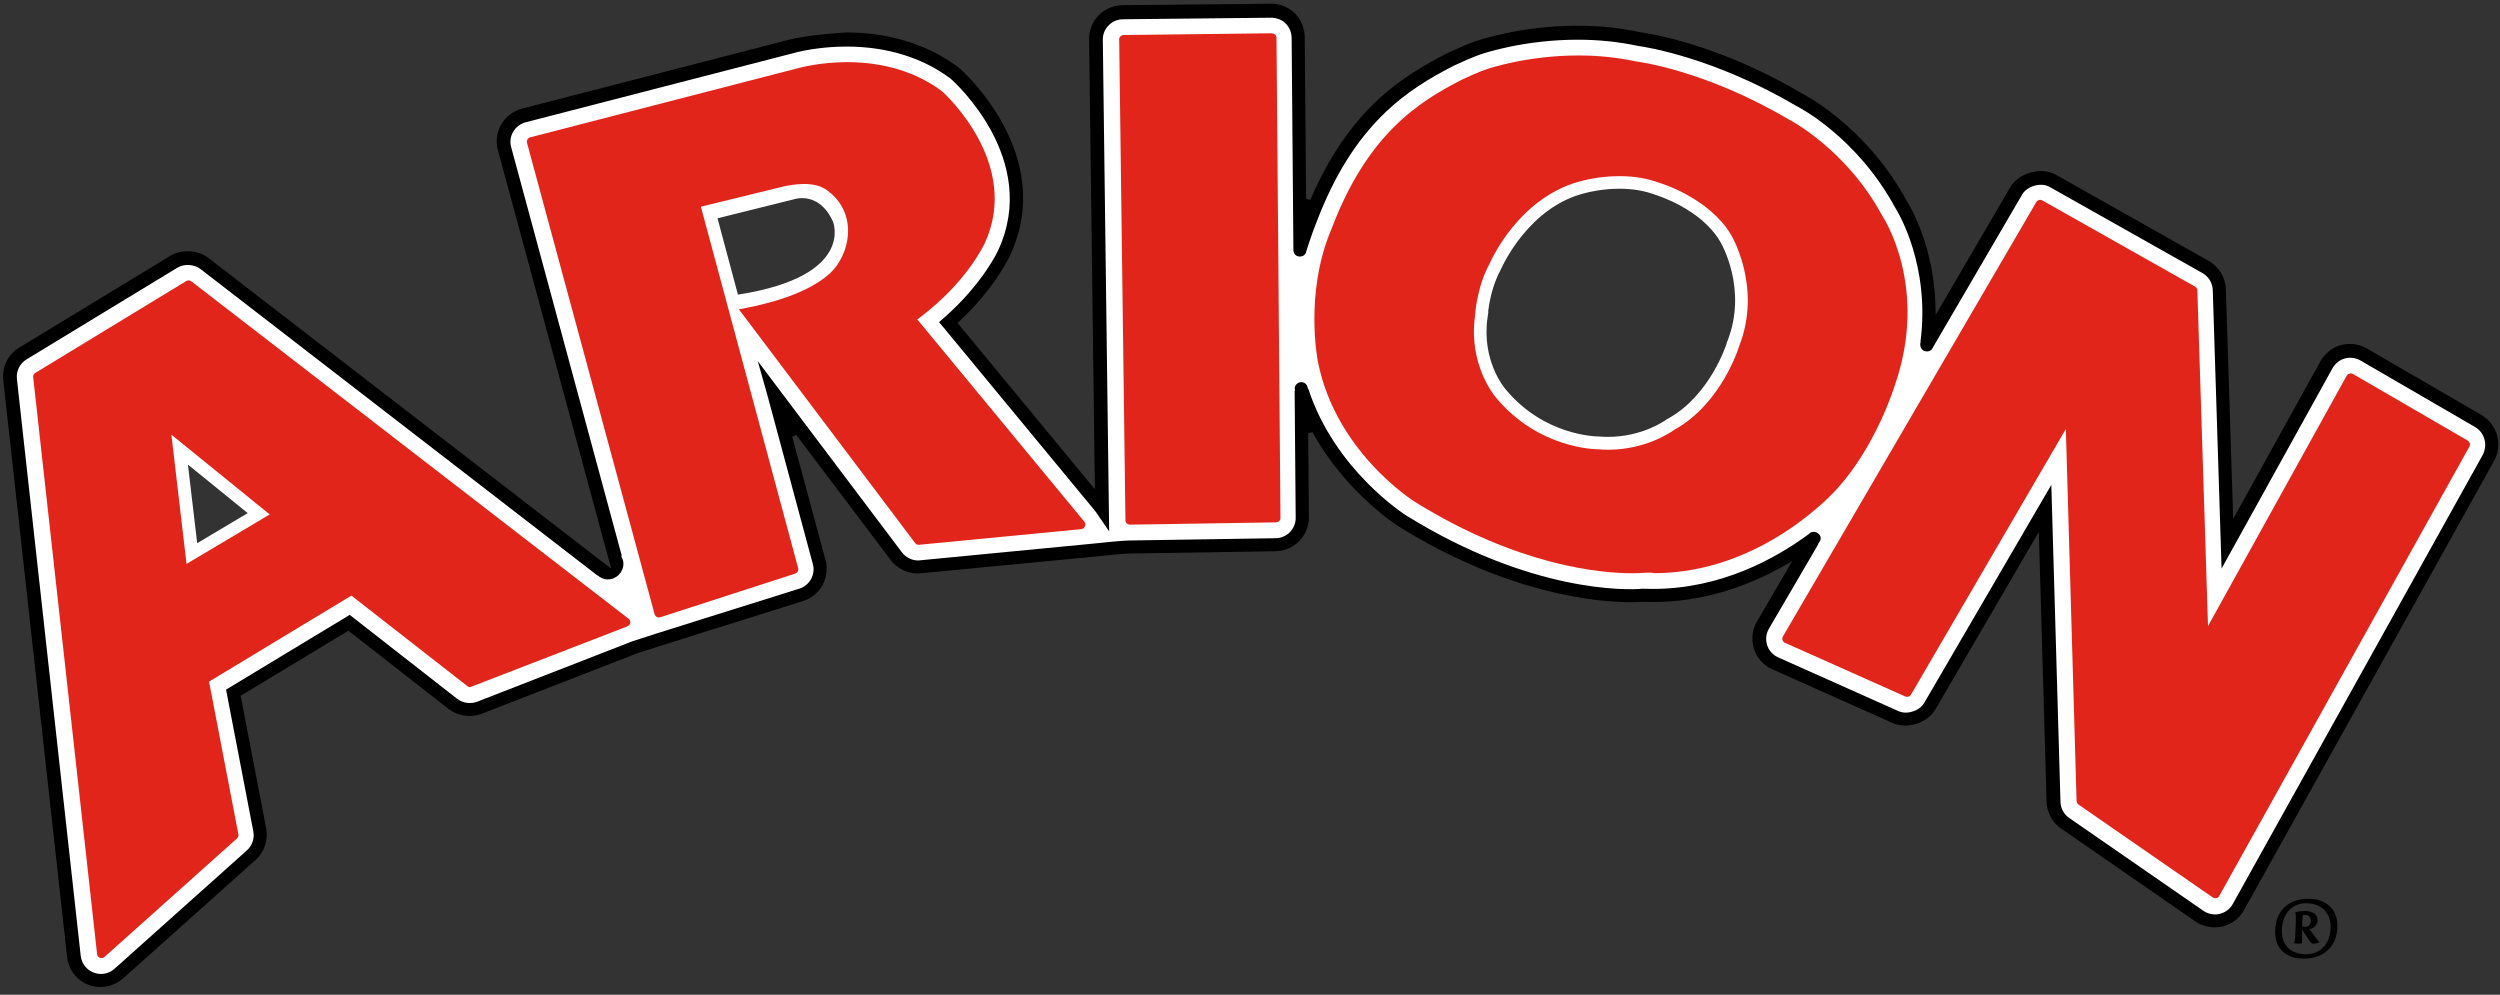
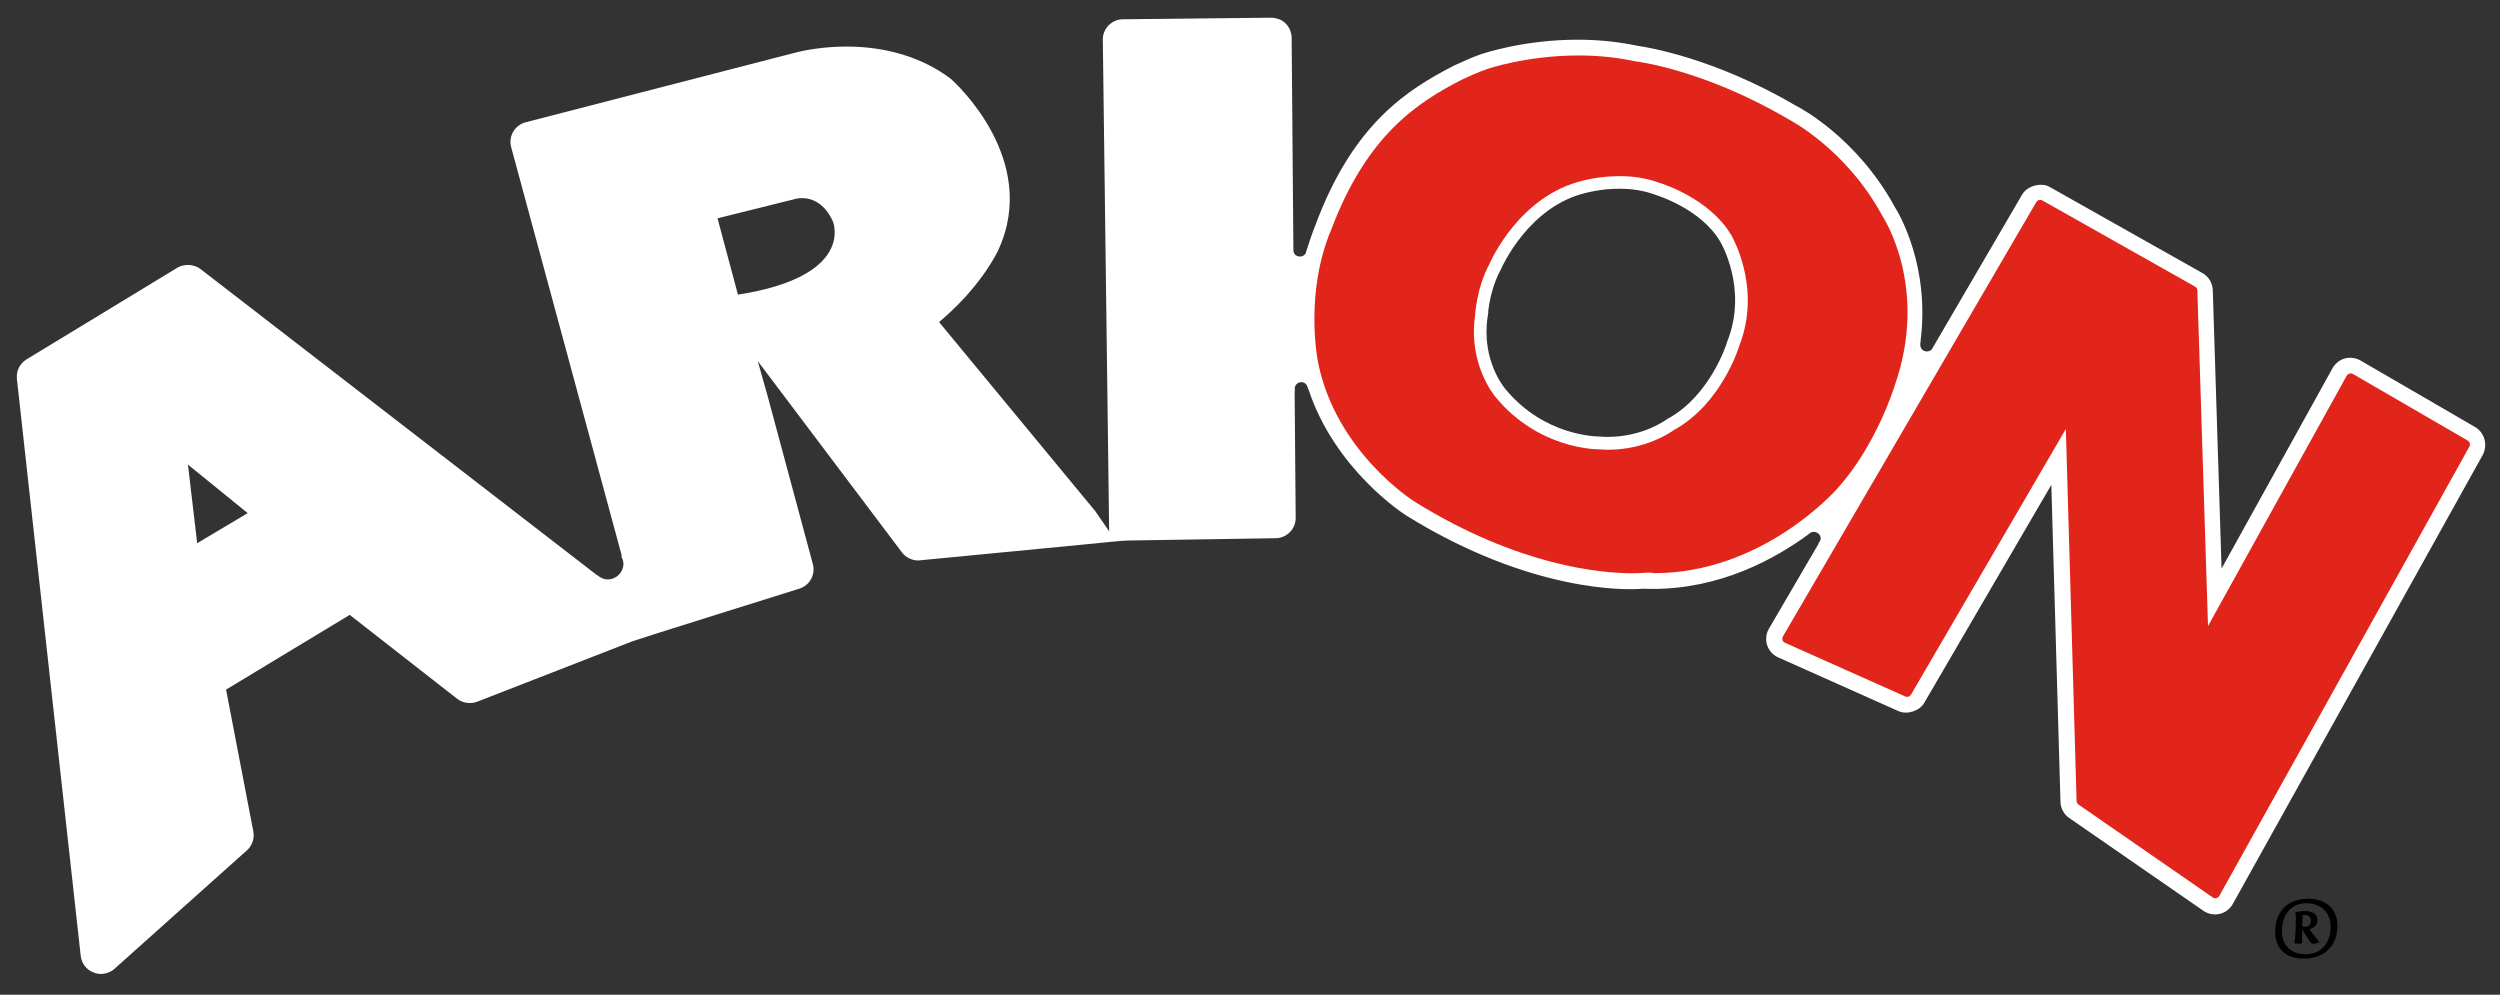
<svg xmlns="http://www.w3.org/2000/svg" version="1.1" viewBox="0 0 284 113" height="113px" width="284px">
  <rect x="0" y="0" width="284" height="113" fill="#333333" stroke="none" />
  <title>2020_ARION_FRESH_Logo</title>
  <g fill-rule="evenodd" fill="none" stroke-width="1" stroke="none" id="Page-1">
    <g fill-rule="nonzero" id="2020_ARION_FRESH_Logo">
-       <path fill="#000000" id="Shape" d="M281.91,47.15 L268.87,39.58 C268.02,39.08 266.87,38.94 265.94,39.2 C264.96,39.47 264.11,40.14 263.61,41.03 L253.69,58.94 L252.86,32.86 C252.82,31.53 252.07,30.29 250.91,29.64 L233.57,19.86 C231.91,18.91 229.33,19.63 228.37,21.26 L219.89,35.78 L219.87,34.87 C219.73,28.13 217.11,23.62 216.58,22.78 C211.99,14.3 204.78,10.65 204.71,10.61 C195.35,5.11 187.77,3.86 186.34,3.66 C184.06,3.17 181.67,2.92 179.2,2.92 C172.85,2.92 168.06,4.53 167.53,4.71 C166.52,5.09 165.57,5.5 164.49,6 C159.24,8.68 153.27,12.41 148.86,22.7 L148.37,22.6 L148.22,4.2 C148.21,3.19 147.79,2.21 147.08,1.5 C146.16,0.59 145.07,0.46 144.71,0.42 L127.5,0.59 C126.49,0.6 125.51,1.02 124.81,1.74 C124.09,2.47 123.71,3.44 123.72,4.47 L124.38,55.58 L108.78,36.69 L108.95,36.53 C113.06,32.7 114.7,29.12 114.77,28.97 C120.02,17.58 109.41,8.11 108.96,7.71 C105.49,5.08 101.05,3.69 96.14,3.69 C95.68,3.69 91.56,4 89.56,4.53 L59.31,12.34 C58.32,12.59 57.46,13.24 56.95,14.12 C56.43,15.01 56.29,16.05 56.56,17.05 L69.43,64.6 L23.67,29.3 C23.03,28.81 22.19,28.54 21.3,28.54 C20.59,28.54 19.89,28.72 19.35,29.06 L2.18,39.49 C0.91,40.26 0.2,41.71 0.37,43.18 L7.62,108.72 C7.78,110.15 8.71,111.36 10.05,111.87 C11.37,112.38 12.93,112.09 13.98,111.15 L29.03,97.69 C30.03,96.8 30.49,95.43 30.24,94.11 L27.34,79.04 L39.58,71.65 L50.96,80.54 C51.99,81.34 53.48,81.56 54.7,81.09 L72.38,74.22 C72.97,74 84.99,70.23 91.26,68.27 C93.2,67.64 94.31,65.61 93.78,63.63 L90,49.62 L90.45,49.4 L101.19,63.63 C101.92,64.6 103.07,65.15 104.33,65.15 L124.26,63.24 C125.66,63.09 127.71,62.88 128.31,62.88 L144.92,62.62 C147.01,62.59 148.71,60.86 148.69,58.76 L148.61,49.21 L149.09,49.09 C152.86,55.95 158.68,59.67 158.93,59.83 C171.42,67.57 181.53,68.41 185.3,68.41 C185.96,68.41 186.39,68.39 186.57,68.37 L187.73,68.39 C192.85,68.39 197.91,66.98 202.77,64.21 L203.6,63.74 L199.59,70.6 C199.04,71.54 198.92,72.67 199.25,73.71 C199.58,74.74 200.34,75.59 201.33,76.03 L215.01,82.14 C216.68,82.88 218.96,82.13 219.87,80.57 L231.61,60.43 L232.49,91.09 C232.53,92.3 233.14,93.44 234.14,94.12 L249.39,104.67 C250.02,105.11 250.8,105.35 251.59,105.35 C251.88,105.35 252.16,105.32 252.44,105.26 C253.49,105.02 254.39,104.34 254.92,103.39 L283.33,52.35 C284.34,50.52 283.7,48.2 281.91,47.15 Z M21.71,63.04 L19.92,50.19 L29.45,58.44 L21.71,63.04 Z M83.74,34.45 L80.68,24.07 L90.3,21.69 C90.3,21.69 93.91,21.19 95.49,24.75 C95.48,24.75 98.12,32.5 83.74,34.45 Z M196.93,38.99 L196.87,39.14 L196.84,39.3 L196.84,39.3 C196.83,39.3 194.9,45.48 189.81,48.27 L189.71,48.32 L189.62,48.39 C189.59,48.41 186.85,50.44 182.65,50.44 C182.32,50.44 181.97,50.43 181.62,50.4 C181.23,50.39 175,50.33 170.38,44.72 C170.24,44.56 167.53,41.31 168.24,36.22 L168.34,35.49 L168.31,35.46 C168.43,34.45 168.8,32.31 169.83,30.43 C169.93,30.21 173.13,22.84 180.11,21.24 C180.19,21.22 181.87,20.77 184.02,20.77 C185.62,20.77 187.05,21.01 188.36,21.5 C188.52,21.55 193.72,23.15 196.04,27.01 C196.18,27.23 199.39,32.74 196.93,38.99 Z" />
      <path fill="#FFFFFF" id="Shape" d="M281.17,48.51 L268.13,40.94 C267.62,40.65 266.92,40.56 266.38,40.72 C265.79,40.88 265.28,41.29 264.98,41.82 L252.37,64.59 L251.37,32.95 C251.34,32.15 250.9,31.41 250.2,31.02 L232.85,21.24 C231.88,20.68 230.29,21.12 229.73,22.08 L219.56,39.5 C219.29,40.17 218.08,40.07 218.14,39.03 L218.19,38.8 L218.17,38.79 C219.27,30.24 215.71,24.25 215.3,23.6 C210.92,15.53 204.29,12.14 204.02,12.01 C194.71,6.54 186.94,5.33 186.11,5.22 C183.9,4.75 181.59,4.51 179.24,4.51 C173.14,4.51 168.59,6.04 168.09,6.21 C167.13,6.56 166.21,6.97 165.2,7.44 C159.85,10.18 153.77,14.05 149.51,25.36 C149.09,26.36 148.43,28.42 148.39,28.55 C148.3,29.36 146.89,29.39 146.93,28.33 L146.73,4.28 C146.72,3.67 146.47,3.08 146.04,2.66 C145.55,2.18 145,2.06 144.53,2.01 L127.55,2.19 C126.94,2.2 126.36,2.45 125.94,2.88 C125.51,3.32 125.27,3.9 125.28,4.52 L126,60.36 L124.45,58.1 L106.68,36.59 L107.24,36.1 C111.67,32.23 113.4,28.43 113.41,28.4 C118.15,18.1 108.45,9.34 108.02,8.96 C104.85,6.56 100.75,5.29 96.17,5.29 C93.52,5.29 91.43,5.72 90.66,5.9 L59.72,13.89 C59.13,14.04 58.61,14.43 58.3,14.96 C57.99,15.49 57.9,16.12 58.07,16.72 L70.63,63.12 L70.57,63.16 L70.65,63.35 C70.77,63.6 70.82,63.82 70.82,64.04 C70.82,65.02 70.02,65.82 69.04,65.82 C68.53,65.82 68.15,65.58 67.91,65.38 L67.73,65.27 L67.73,65.27 L22.76,30.55 C22.06,30.01 20.91,29.95 20.17,30.4 L3.01,40.83 C2.25,41.29 1.82,42.16 1.92,43.05 L9.17,108.59 C9.27,109.45 9.82,110.17 10.63,110.48 C10.89,110.58 11.17,110.64 11.46,110.64 C12.03,110.64 12.58,110.43 13,110.06 L28.05,96.6 C28.65,96.06 28.93,95.24 28.78,94.46 L25.68,78.34 L39.73,69.85 L51.94,79.39 C52.56,79.87 53.45,80 54.19,79.72 L71.87,72.84 C72.42,72.63 86.49,68.22 90.84,66.86 C92,66.48 92.66,65.26 92.34,64.08 L87.2,44.98 L86.08,41.02 L102.46,62.75 C102.89,63.32 103.58,63.67 104.32,63.67 C104.32,63.67 104.32,63.67 104.32,63.67 L124.14,61.76 C124.87,61.68 125.58,61.61 126.21,61.55 L126.54,61.52 C127.35,61.44 127.98,61.4 128.3,61.4 L144.93,61.14 C146.19,61.12 147.2,60.08 147.19,58.83 L147.07,44.41 L147.11,44.4 L147.08,44.16 C147.08,43.74 147.42,43.41 147.83,43.41 C148.17,43.41 148.46,43.64 148.54,43.99 L148.62,44.22 L148.64,44.22 C151.65,53.35 159.44,58.37 159.78,58.58 C173.92,67.34 184.85,67.05 186.56,66.88 L187.78,66.9 C195.43,66.9 201.62,63.52 205.51,60.65 C205.95,60.15 206.83,60.52 206.83,61.15 C206.83,61.3 206.77,61.45 206.66,61.6 L206.54,61.8 L206.56,61.82 L200.95,71.42 C200.62,71.99 200.55,72.67 200.75,73.29 C200.95,73.91 201.4,74.41 202,74.68 L215.68,80.79 C216.66,81.22 218.06,80.76 218.59,79.85 L233.03,55.08 L234.07,91.1 C234.09,91.83 234.46,92.51 235.06,92.92 L250.31,103.47 C250.83,103.83 251.53,103.97 252.14,103.82 C252.77,103.68 253.32,103.27 253.64,102.7 L282.05,51.66 C282.63,50.53 282.25,49.14 281.17,48.51 Z M22.4,61.71 L21.35,52.78 L28.14,58.29 L22.4,61.71 Z M83.83,33.47 L81.51,24.8 L90.19,22.64 C90.19,22.64 93.04,21.63 94.63,25.19 C94.63,25.2 97.17,31.4 83.83,33.47 Z M196.23,38.76 L196.17,38.9 L196.14,39.05 L196.14,39.05 C196.13,39.05 194.29,44.93 189.46,47.57 L189.37,47.62 L189.28,47.68 C189.25,47.7 186.65,49.63 182.66,49.63 C182.34,49.63 182.02,49.62 181.69,49.59 C181.32,49.58 175.4,49.52 171.01,44.19 C170.88,44.04 168.3,40.95 168.98,36.11 L169.08,35.42 L169.05,35.39 C169.17,34.42 169.51,32.4 170.49,30.62 C170.59,30.41 173.63,23.4 180.25,21.89 C180.33,21.87 181.92,21.44 183.96,21.44 C185.48,21.44 186.83,21.67 188.08,22.14 C188.23,22.19 193.17,23.7 195.37,27.37 C195.52,27.59 198.57,32.82 196.23,38.76 Z" />
      <g fill="#E1251B" transform="translate(3, 3)" id="Group">
-         <path id="Path" d="M120.26,56.78 C120.33,56.61 120.3,56.4 120.18,56.26 L101.21,33.29 L101.63,32.97 C106.83,29.02 108.78,24.81 108.87,24.63 C113.02,15.61 104.41,7.72 104.04,7.39 C101.18,5.22 97.43,4.06 93.24,4.06 C90.09,4.06 87.78,4.72 87.76,4.72 L57.23,12.6 C57.1,12.63 56.98,12.72 56.92,12.84 C56.85,12.96 56.83,13.1 56.87,13.23 L71.36,66.76 C71.4,66.9 71.49,67.01 71.61,67.08 C71.73,67.15 71.89,67.16 72.01,67.12 L87.33,62.16 C87.59,62.08 87.74,61.81 87.67,61.54 L76.62,20.48 L85.98,18.19 C86.49,18.08 87.37,17.9 88.34,17.9 C89.42,17.9 90.29,18.13 90.92,18.59 C92.79,19.94 93.26,21.66 93.33,22.87 C93.44,24.77 92.63,26.81 91.26,28.07 C88.33,30.75 82.84,31.79 80.94,32.14 L100.96,58.69 C101.05,58.81 101.21,58.89 101.37,58.89 L119.85,57.11 C120.02,57.07 120.18,56.95 120.26,56.78 Z" />
-         <path id="Path" d="M125.37,56.6 L141.96,56.34 C142.24,56.34 142.47,56.1 142.46,55.83 L142.01,1.29 C142.01,1.16 141.95,1.02 141.85,0.93 C141.78,0.86 141.69,0.81 141.42,0.78 L124.64,0.98 C124.51,0.98 124.38,1.04 124.28,1.13 C124.18,1.23 124.13,1.36 124.14,1.5 L124.85,56.11 C124.85,56.25 124.91,56.38 125,56.47 C125.1,56.54 125.23,56.6 125.37,56.6" />
        <path id="Path" d="M232.9,88 C232.91,88.16 232.99,88.31 233.12,88.4 L248.37,98.95 C248.49,99.03 248.63,99.06 248.78,99.03 C248.92,99 249.04,98.91 249.11,98.78 L277.52,47.74 C277.66,47.5 277.57,47.19 277.33,47.05 L264.29,39.48 C264.21,39.44 264.13,39.41 264.04,39.41 C263.77,39.47 263.66,39.55 263.59,39.67 L247.83,68.12 L246.62,29.99 C246.62,29.81 246.52,29.65 246.36,29.56 L229.01,19.77 C228.77,19.63 228.46,19.72 228.32,19.96 L199.54,69.3 C199.47,69.42 199.45,69.57 199.49,69.71 C199.54,69.85 199.64,69.96 199.77,70.02 L213.44,76.12 C213.67,76.22 213.96,76.14 214.09,75.91 L231.68,45.73 L232.9,88 Z" />
-         <path id="Shape" d="M68.41,67.29 L18.74,28.96 C18.65,28.89 18.54,28.85 18.43,28.85 C18.34,28.85 18.25,28.87 18.17,28.92 L1.01,39.36 C0.84,39.46 0.74,39.66 0.77,39.85 L8.03,105.39 C8.05,105.58 8.17,105.74 8.35,105.81 L8.53,105.84 C8.65,105.84 8.78,105.8 8.87,105.71 L23.92,92.25 C24.06,92.13 24.12,91.95 24.08,91.77 L20.75,74.43 L36.92,64.66 L50.1,74.95 C50.19,75.02 50.3,75.06 50.41,75.06 L68.28,68.15 C68.45,68.08 68.57,67.93 68.6,67.75 C68.63,67.58 68.55,67.4 68.41,67.29 Z M18.19,61.06 L16.47,46.38 L27.64,55.44 L18.19,61.06 Z" />
        <path id="Shape" d="M210.82,21.5 C206.73,13.9 200.21,10.56 200.14,10.53 C190.6,4.92 182.93,3.98 182.86,3.98 C180.75,3.53 178.57,3.3 176.32,3.3 C170.43,3.3 165.98,4.82 165.8,4.89 C164.87,5.23 164,5.61 163.11,6.03 C158.06,8.61 152.3,12.29 148.23,23.08 C145.18,30.29 146.67,37.89 146.74,38.21 C148.79,48.29 157.41,53.82 157.78,54.04 C169.54,61.33 178.91,62.12 182.4,62.12 C183.05,62.12 183.46,62.09 183.56,62.08 L183.65,62.08 L183.77,62.07 L184.37,62.05 C184.58,62.05 184.76,62.07 184.94,62.11 C197.13,62.1 205.37,52.89 205.72,52.5 C210.07,47.69 212.15,41.11 212.23,40.83 C216.19,29.55 210.87,21.57 210.82,21.5 Z M194.58,36.29 C194.58,36.31 192.61,42.86 187.17,45.84 C186.91,46.04 184.01,48.09 179.68,48.09 C179.32,48.09 178.96,48.07 178.58,48.04 C178.25,48.04 171.72,47.97 166.91,42.12 C166.79,41.98 163.8,38.42 164.56,32.93 C164.56,32.93 164.7,29.72 166.23,26.93 C166.35,26.65 169.64,19.16 176.94,17.49 C176.94,17.49 178.69,17.01 180.97,17.01 C182.67,17.01 184.18,17.27 185.6,17.8 C185.8,17.86 191.15,19.52 193.63,23.64 C193.66,23.68 197.21,29.59 194.58,36.29 Z" />
      </g>
      <path fill="#000000" id="Shape" d="M261.72,108.9 C259.78,108.9 258.46,107.88 258.46,105.85 C258.46,103.47 259.95,102.1 262.24,102.1 C264.16,102.1 265.53,103.18 265.53,105.18 C265.53,107.51 263.98,108.9 261.72,108.9 Z M262,102.61 C260.15,102.61 259.22,104.05 259.22,105.76 C259.22,107.44 260.29,108.4 261.96,108.4 C263.76,108.4 264.76,107 264.76,105.31 C264.77,103.64 263.66,102.61 262,102.61 Z M262.86,107.21 C262.63,107.23 262.54,107.15 262.37,106.9 C262.08,106.47 261.52,105.58 261.52,105.58 L261.52,106.76 C261.52,107.13 261.58,107.2 261.2,107.2 C261.01,107.2 260.77,107.18 260.62,107.16 C260.67,106.99 260.72,106.67 260.74,106.3 C260.79,105.6 260.81,104.73 260.81,104.36 C260.81,104.12 260.81,103.81 260.73,103.64 C261.02,103.55 261.52,103.49 261.88,103.49 C262.61,103.49 263.27,103.81 263.27,104.51 C263.27,105.02 262.93,105.46 262.34,105.55 C262.34,105.55 263.29,106.84 263.5,107.05 C263.5,107.05 263.16,107.18 262.86,107.21 Z M261.85,103.94 C261.81,103.94 261.63,103.94 261.59,103.95 L261.52,105.22 C261.63,105.26 261.77,105.29 261.88,105.29 C262.26,105.29 262.51,105 262.51,104.61 C262.51,104.14 262.24,103.94 261.85,103.94 Z" />
    </g>
  </g>
</svg>